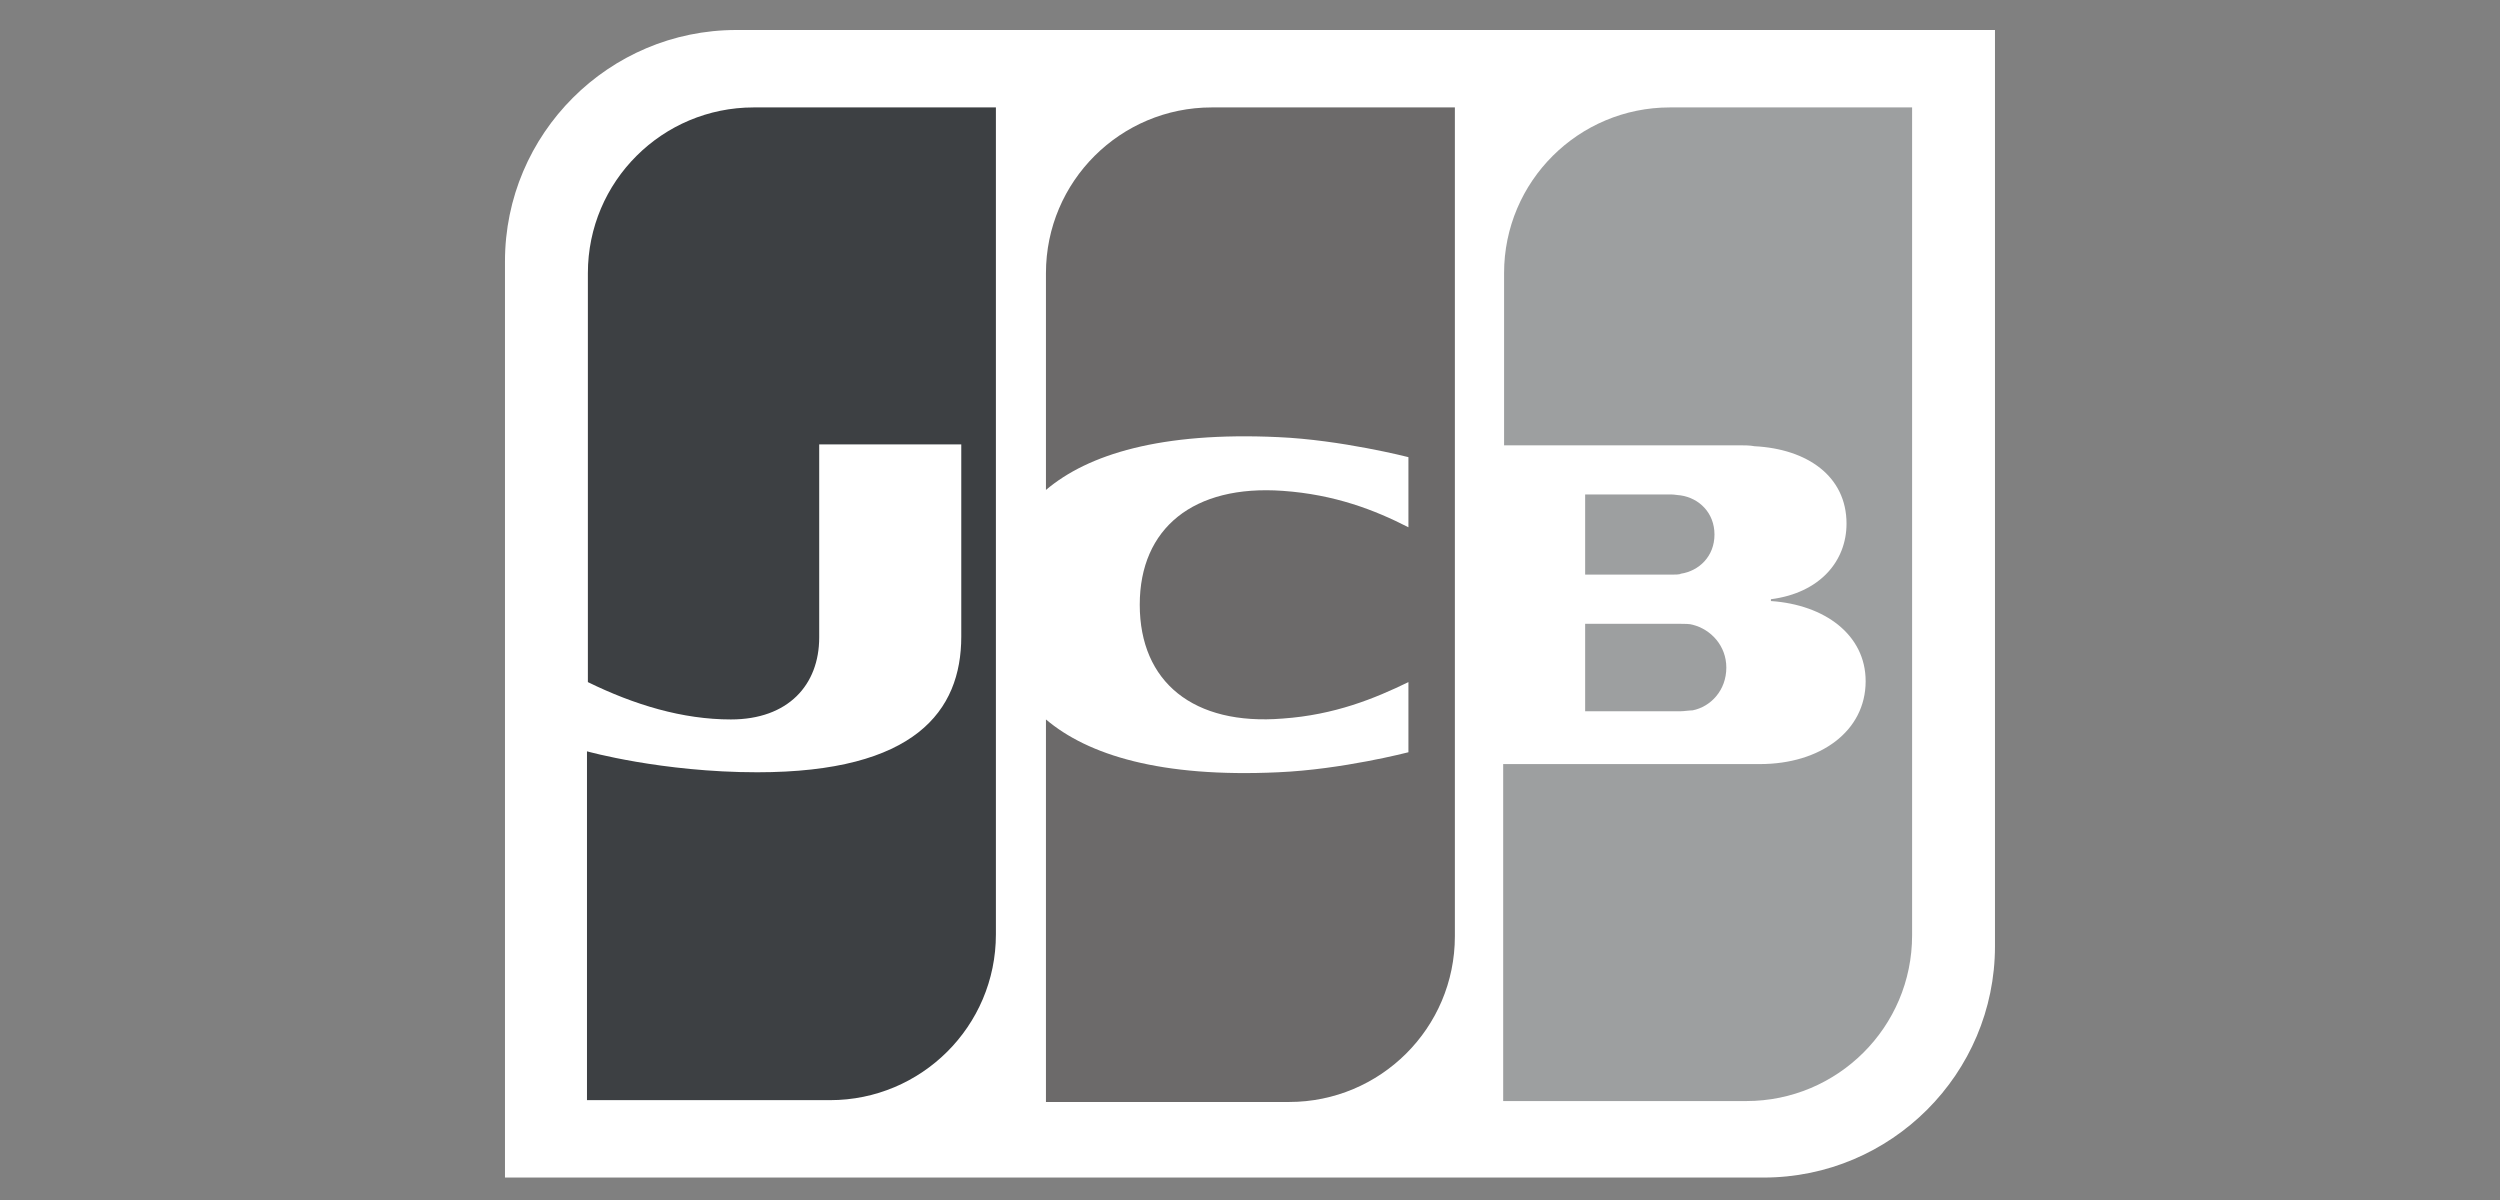
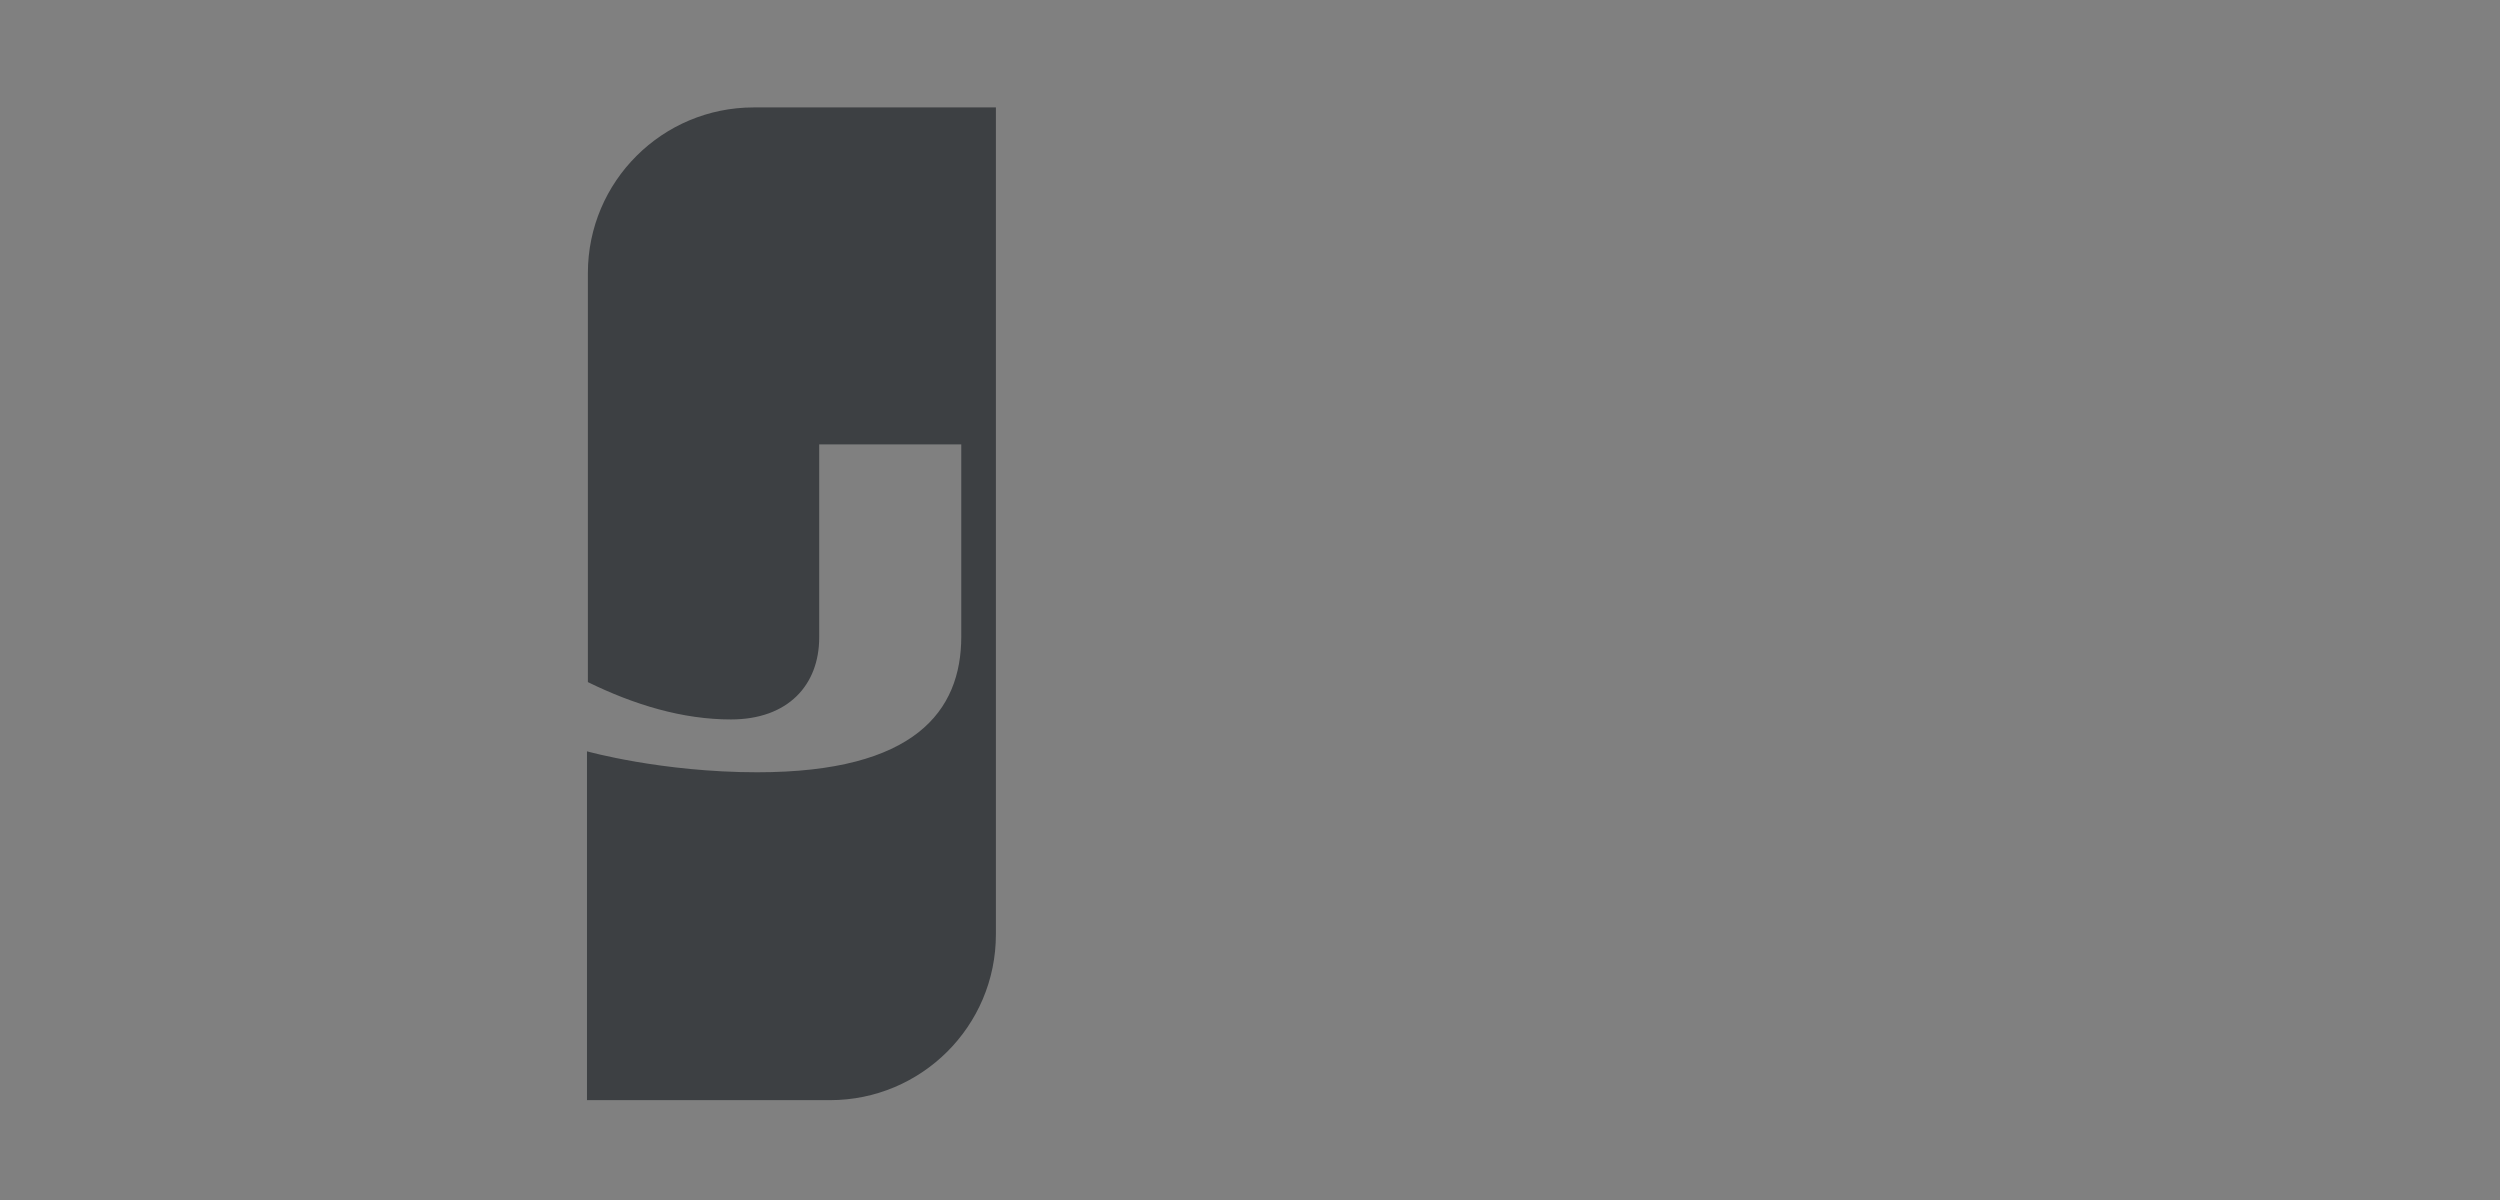
<svg xmlns="http://www.w3.org/2000/svg" width="100" height="48" viewBox="0 0 100 48" fill="none">
  <rect x="0" y="0" width="100" height="48" fill="#808080" stroke="none" />
-   <path d="M79.799 37.849C79.799 42.949 75.646 47.102 70.546 47.102H20.199V10.454C20.199 5.353 24.352 1.2 29.453 1.2H79.799V37.849Z" fill="white" />
-   <path d="M63.406 28.45H67.231C67.341 28.45 67.596 28.414 67.705 28.414C68.433 28.268 69.053 27.613 69.053 26.702C69.053 25.828 68.433 25.172 67.705 24.99C67.596 24.953 67.377 24.953 67.231 24.953H63.406V28.45Z" fill="#3D4043" fill-opacity="0.5" />
-   <path d="M66.794 4.297C63.151 4.297 60.163 7.248 60.163 10.927V17.812H69.526C69.744 17.812 69.999 17.812 70.182 17.849C72.295 17.958 73.861 19.051 73.861 20.945C73.861 22.439 72.805 23.714 70.837 23.969V24.042C72.987 24.188 74.626 25.39 74.626 27.248C74.626 29.252 72.805 30.563 70.4 30.563H60.127V44.042H69.854C73.497 44.042 76.484 41.092 76.484 37.412V4.297H66.794Z" fill="#3D4043" fill-opacity="0.5" />
-   <path d="M68.579 21.382C68.579 20.508 67.96 19.925 67.231 19.816C67.159 19.816 66.976 19.779 66.867 19.779H63.406V22.985H66.867C66.976 22.985 67.195 22.985 67.231 22.949C67.96 22.839 68.579 22.257 68.579 21.382Z" fill="#3D4043" fill-opacity="0.5" />
  <path d="M30.145 4.297C26.502 4.297 23.515 7.248 23.515 10.927V27.284C25.373 28.195 27.304 28.778 29.235 28.778C31.53 28.778 32.768 27.394 32.768 25.499V17.776H38.451V25.463C38.451 28.45 36.593 30.891 30.291 30.891C26.466 30.891 23.479 30.053 23.479 30.053V44.006H33.205C36.848 44.006 39.836 41.055 39.836 37.376V4.297H30.145Z" fill="#3D4043" />
-   <path d="M48.468 4.297C44.825 4.297 41.838 7.248 41.838 10.927V19.598C43.514 18.177 46.428 17.266 51.128 17.485C53.641 17.594 56.337 18.286 56.337 18.286V21.091C54.989 20.399 53.386 19.78 51.31 19.634C47.74 19.379 45.59 21.128 45.59 24.188C45.59 27.284 47.74 29.033 51.31 28.742C53.386 28.596 54.989 27.94 56.337 27.284V30.09C56.337 30.09 53.678 30.782 51.128 30.891C46.428 31.11 43.514 30.199 41.838 28.778V44.079H51.565C55.208 44.079 58.195 41.128 58.195 37.449V4.297H48.468Z" fill="#6C6A6A" />
</svg>